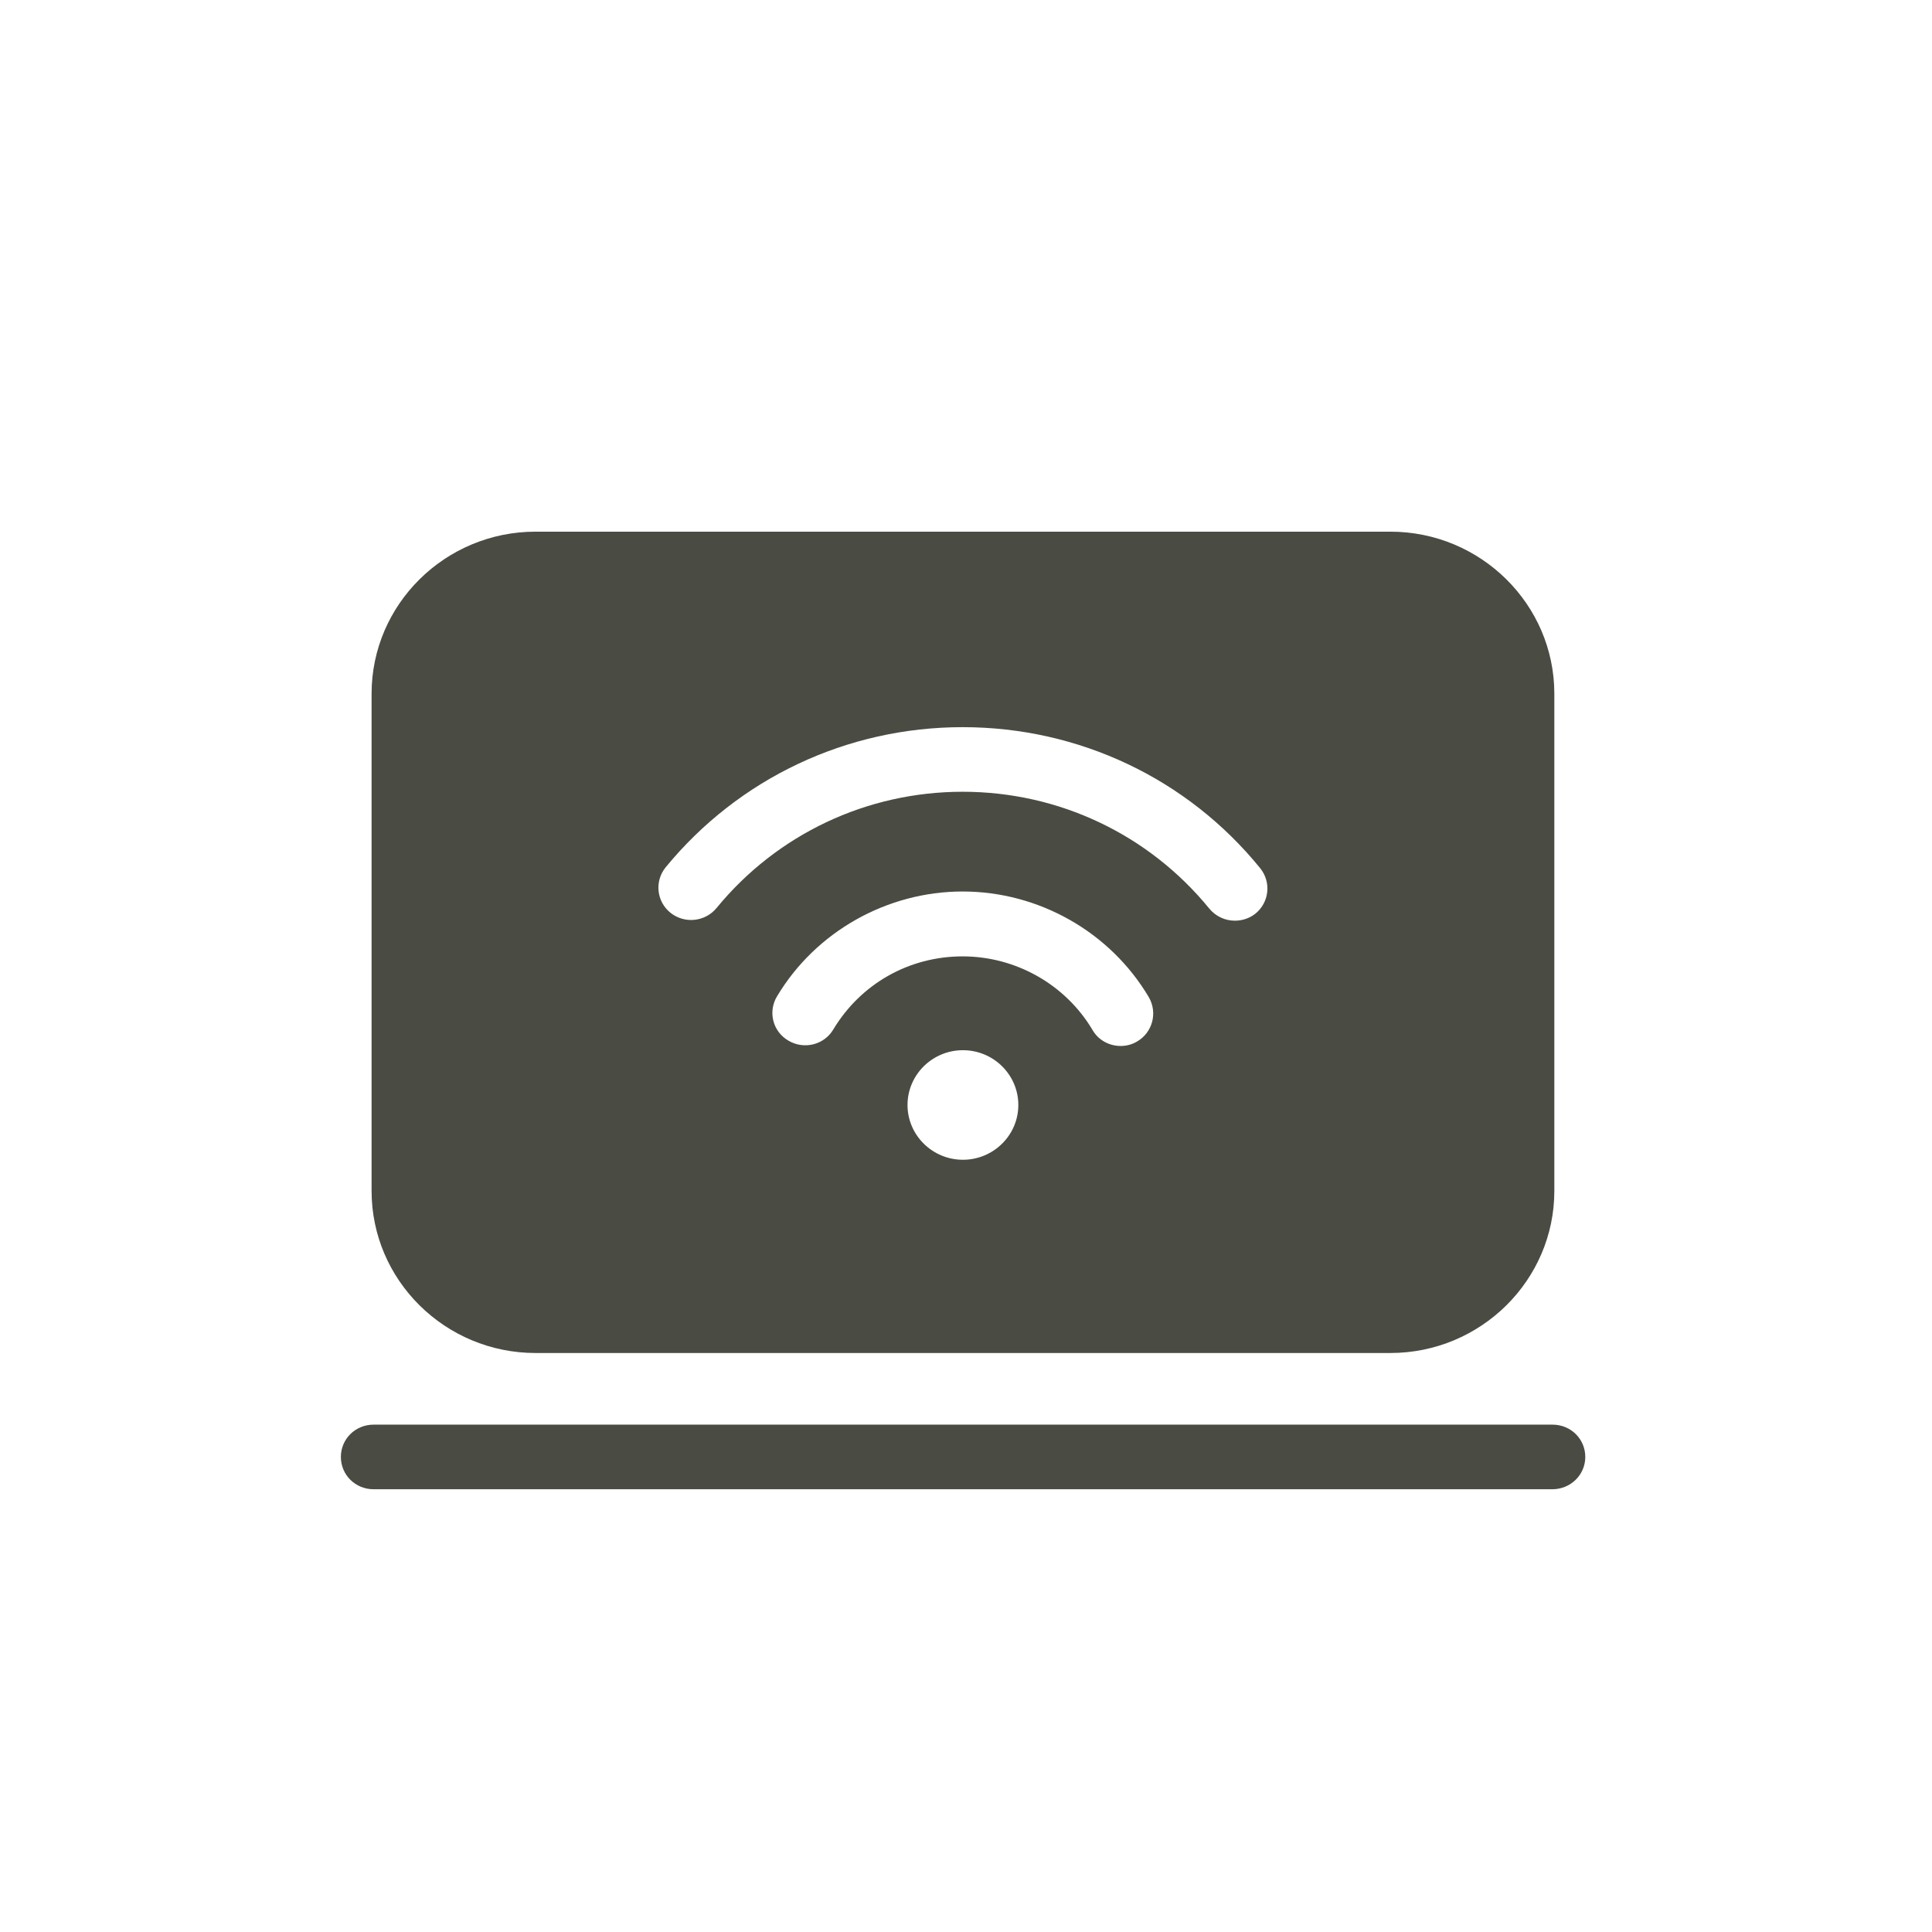
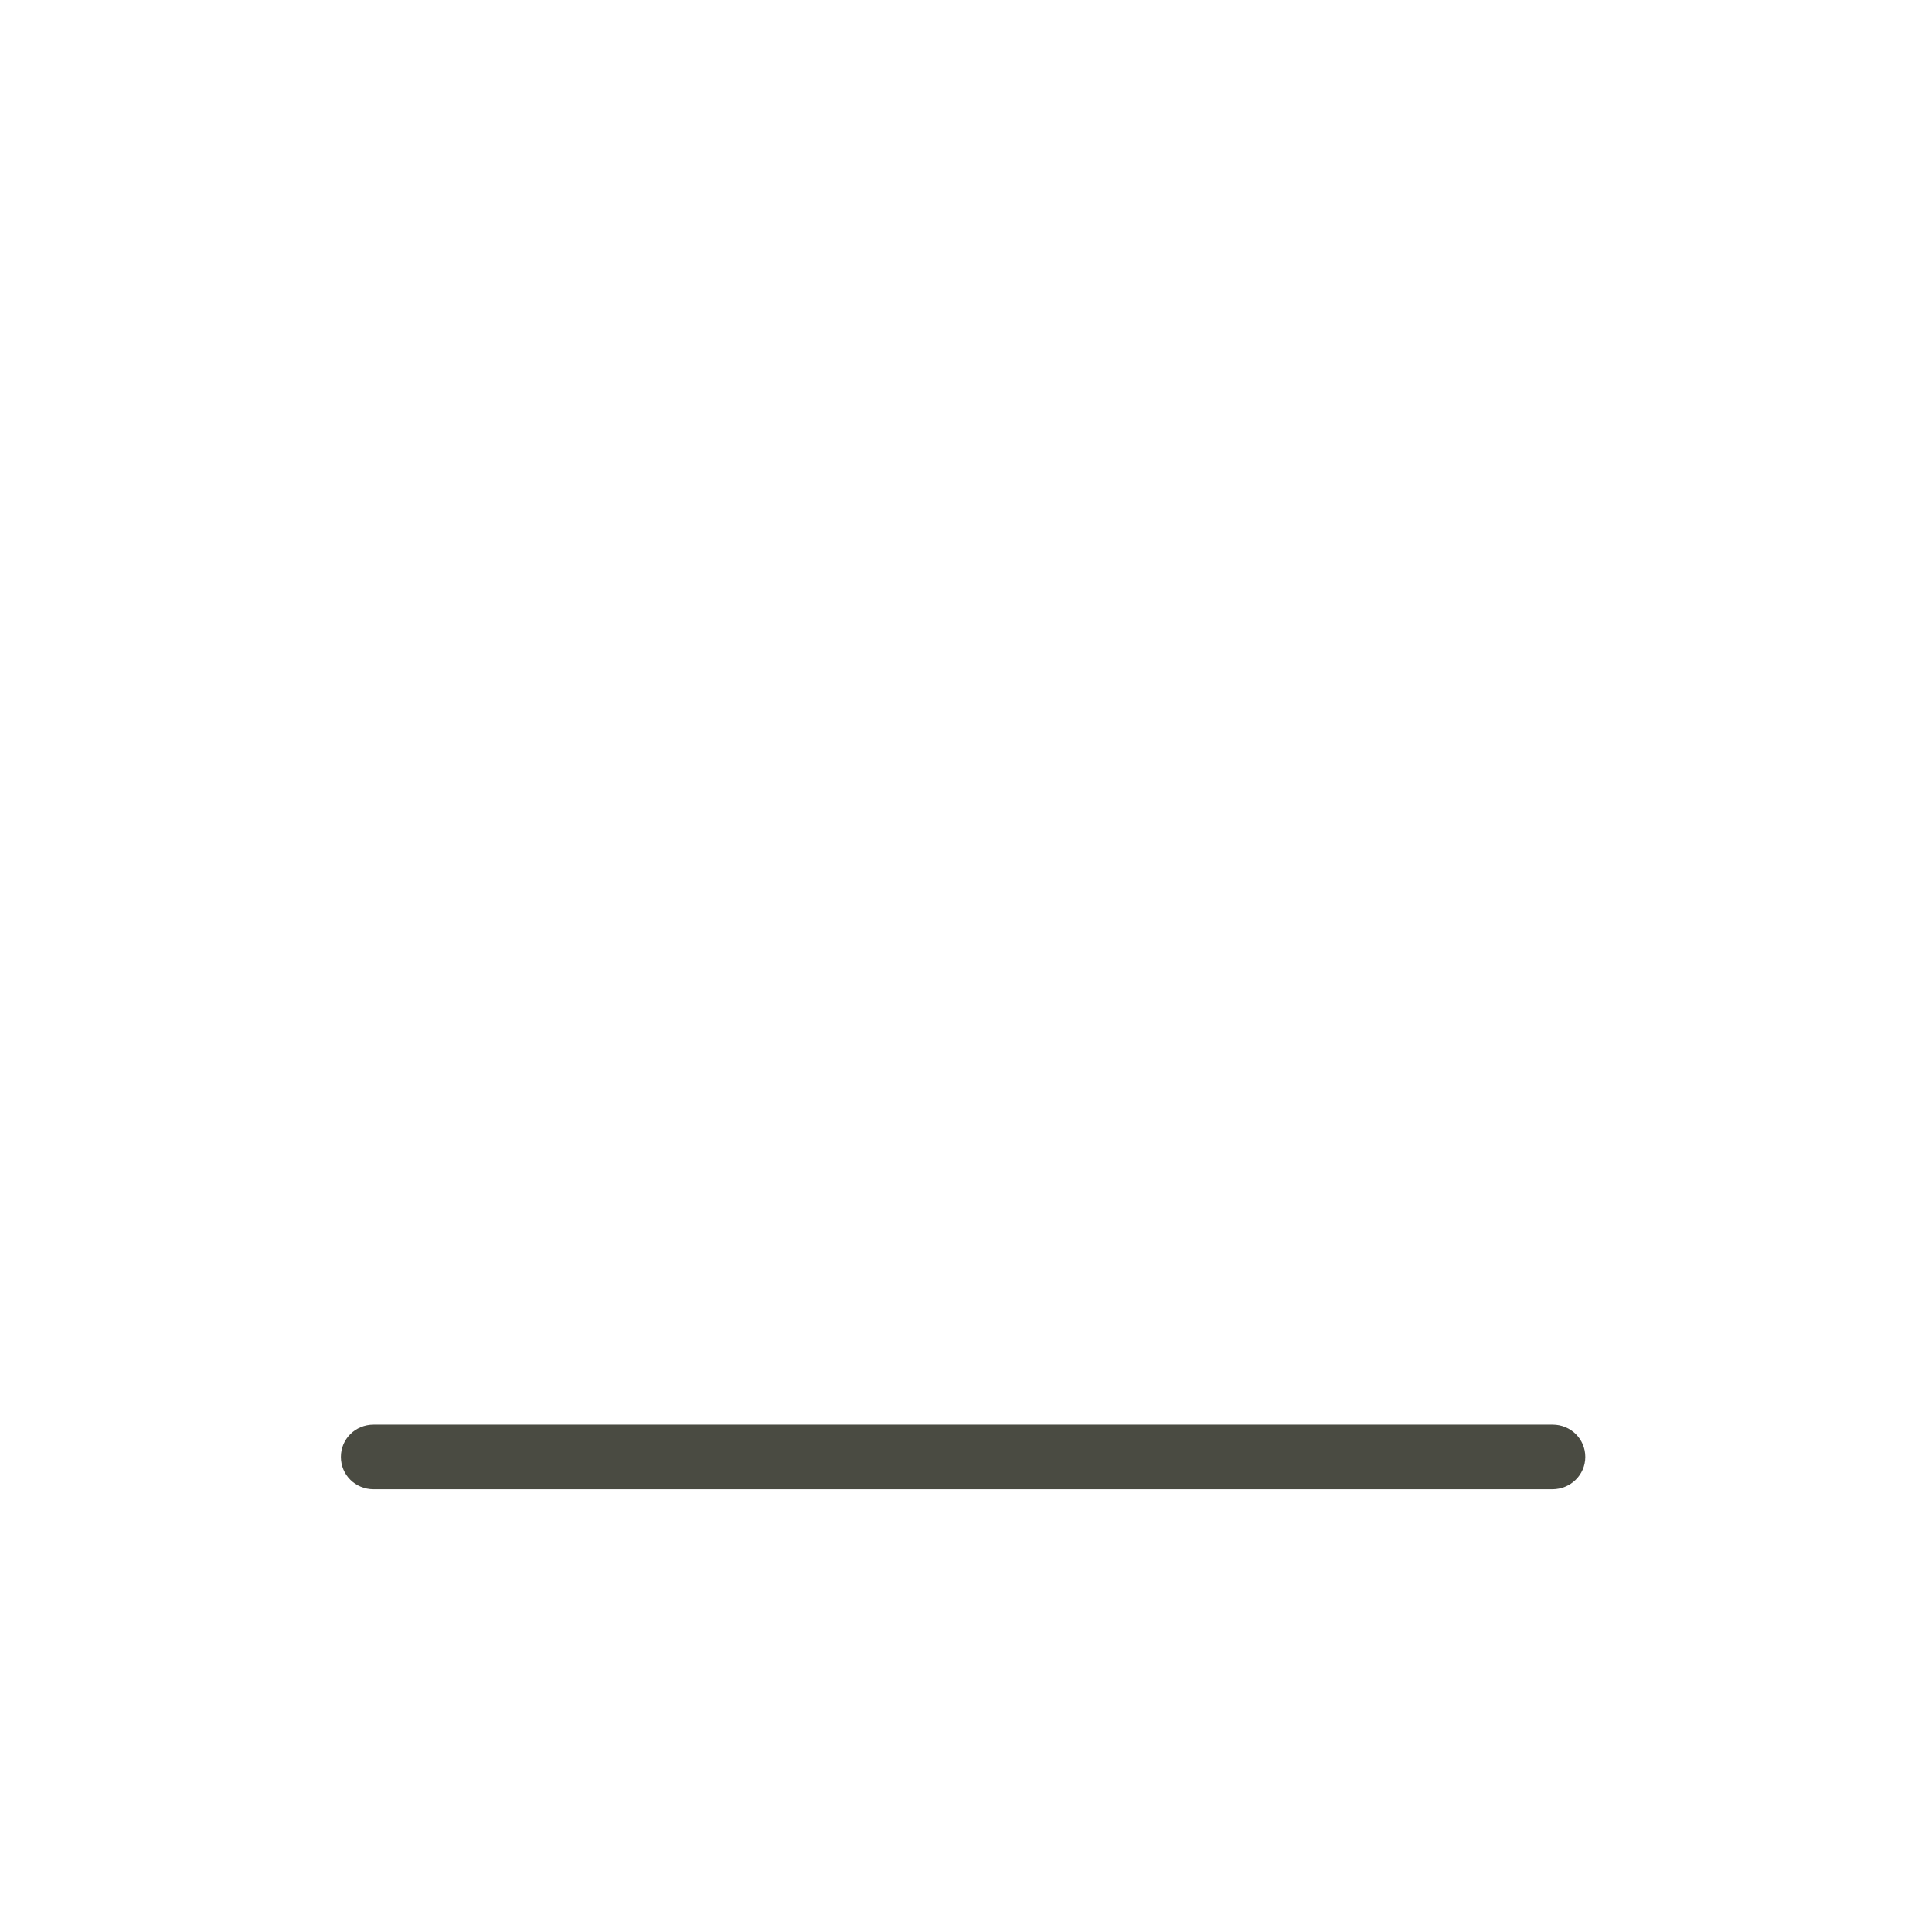
<svg xmlns="http://www.w3.org/2000/svg" width="48" height="48" viewBox="0 0 48 48" fill="none">
  <path d="M38.567 37H9.281C8.829 37 8.469 36.644 8.469 36.197C8.469 35.751 8.829 35.395 9.281 35.395H38.574C39.026 35.395 39.386 35.751 39.386 36.197C39.386 36.644 39.019 37 38.567 37Z" fill="#4A4B42" />
-   <path fill-rule="evenodd" clip-rule="evenodd" d="M13.306 13.209H34.543C36.788 13.209 38.617 15.016 38.617 17.235V29.588C38.617 31.808 36.788 33.615 34.543 33.615H13.306C11.06 33.615 9.232 31.808 9.232 29.588V17.235C9.232 15.016 11.06 13.209 13.306 13.209ZM22.547 27.453C22.547 28.206 23.168 28.814 23.924 28.814C24.679 28.814 25.3 28.206 25.3 27.453C25.3 26.699 24.679 26.092 23.924 26.092C23.161 26.092 22.547 26.706 22.547 27.453ZM28.252 25.875C28.124 25.952 27.983 25.987 27.842 25.987C27.567 25.987 27.291 25.848 27.143 25.589C26.472 24.459 25.237 23.761 23.916 23.761C22.589 23.761 21.389 24.438 20.704 25.575C20.478 25.959 19.977 26.085 19.589 25.855C19.2 25.631 19.073 25.136 19.306 24.752C20.266 23.147 22.038 22.149 23.916 22.149C25.809 22.149 27.581 23.154 28.541 24.773C28.767 25.164 28.633 25.652 28.252 25.875ZM30.68 22.874C30.857 22.874 31.04 22.819 31.189 22.7C31.534 22.421 31.591 21.918 31.308 21.569C29.501 19.343 26.804 18.066 23.916 18.066C21.043 18.066 18.353 19.336 16.538 21.548C16.256 21.897 16.312 22.4 16.659 22.679C17.012 22.958 17.52 22.902 17.802 22.56C19.306 20.725 21.537 19.671 23.916 19.671C26.31 19.671 28.541 20.732 30.045 22.574C30.207 22.77 30.44 22.874 30.68 22.874Z" fill="#4A4B42" />
</svg>